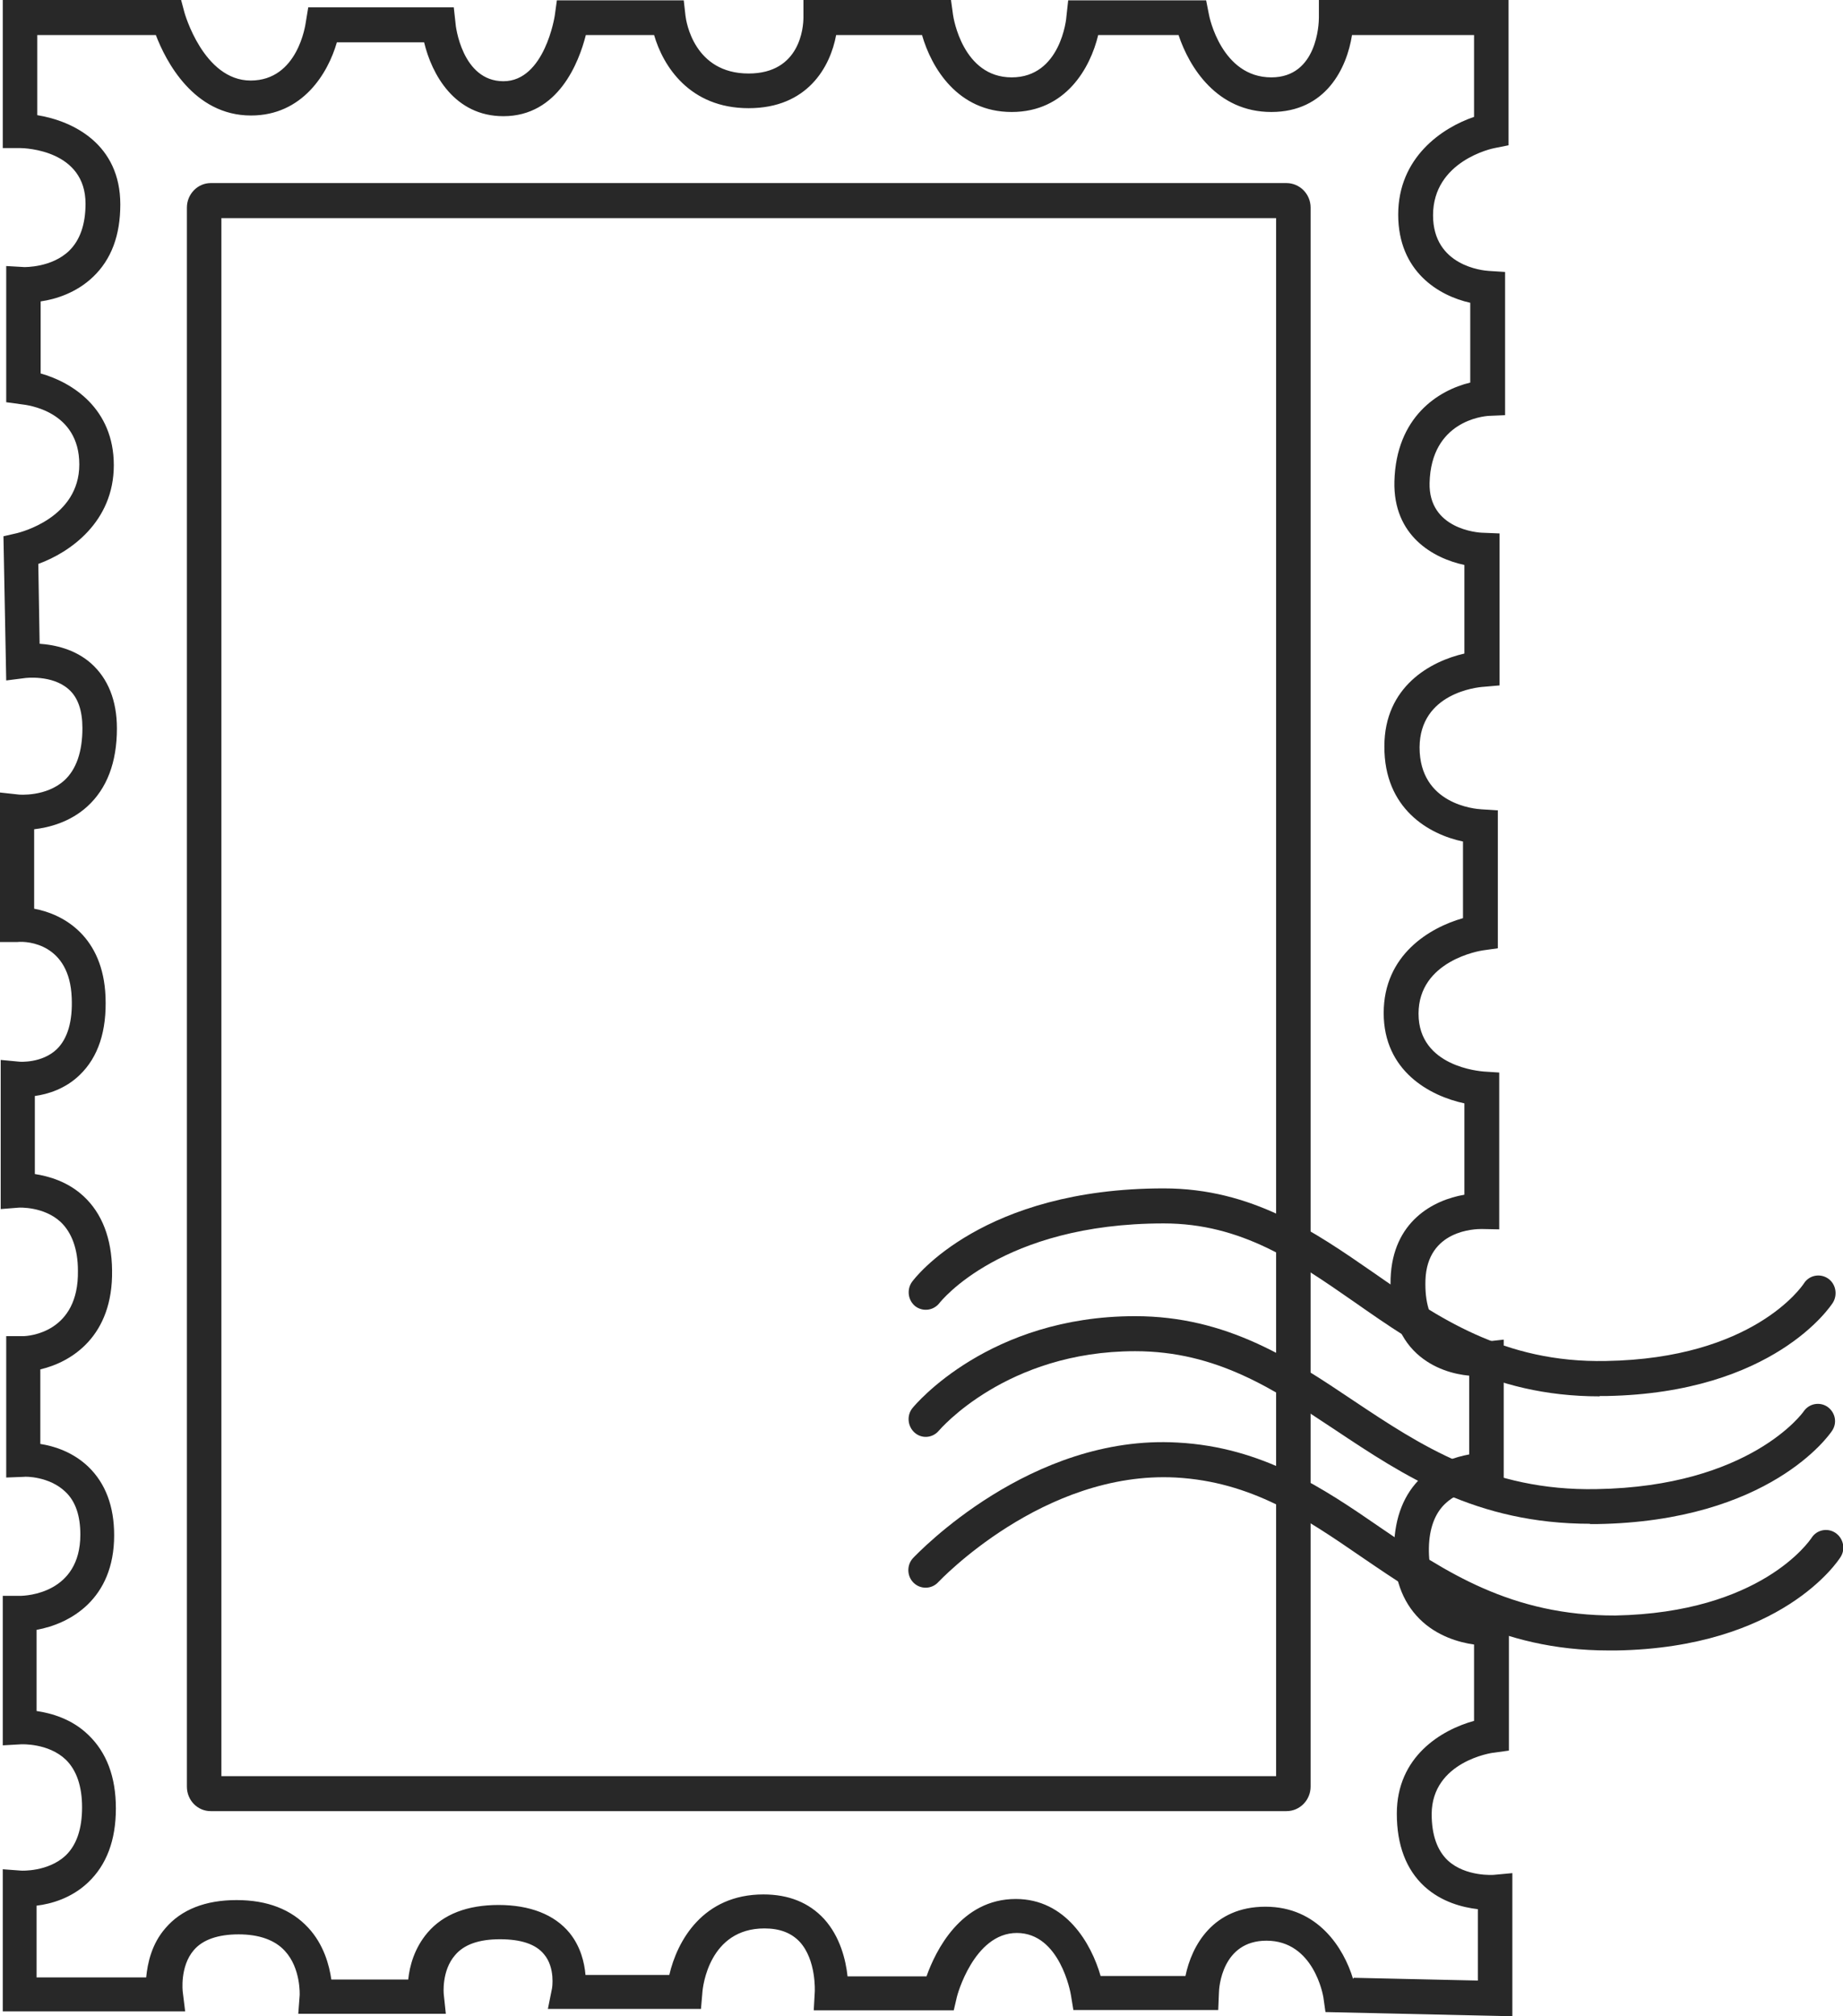
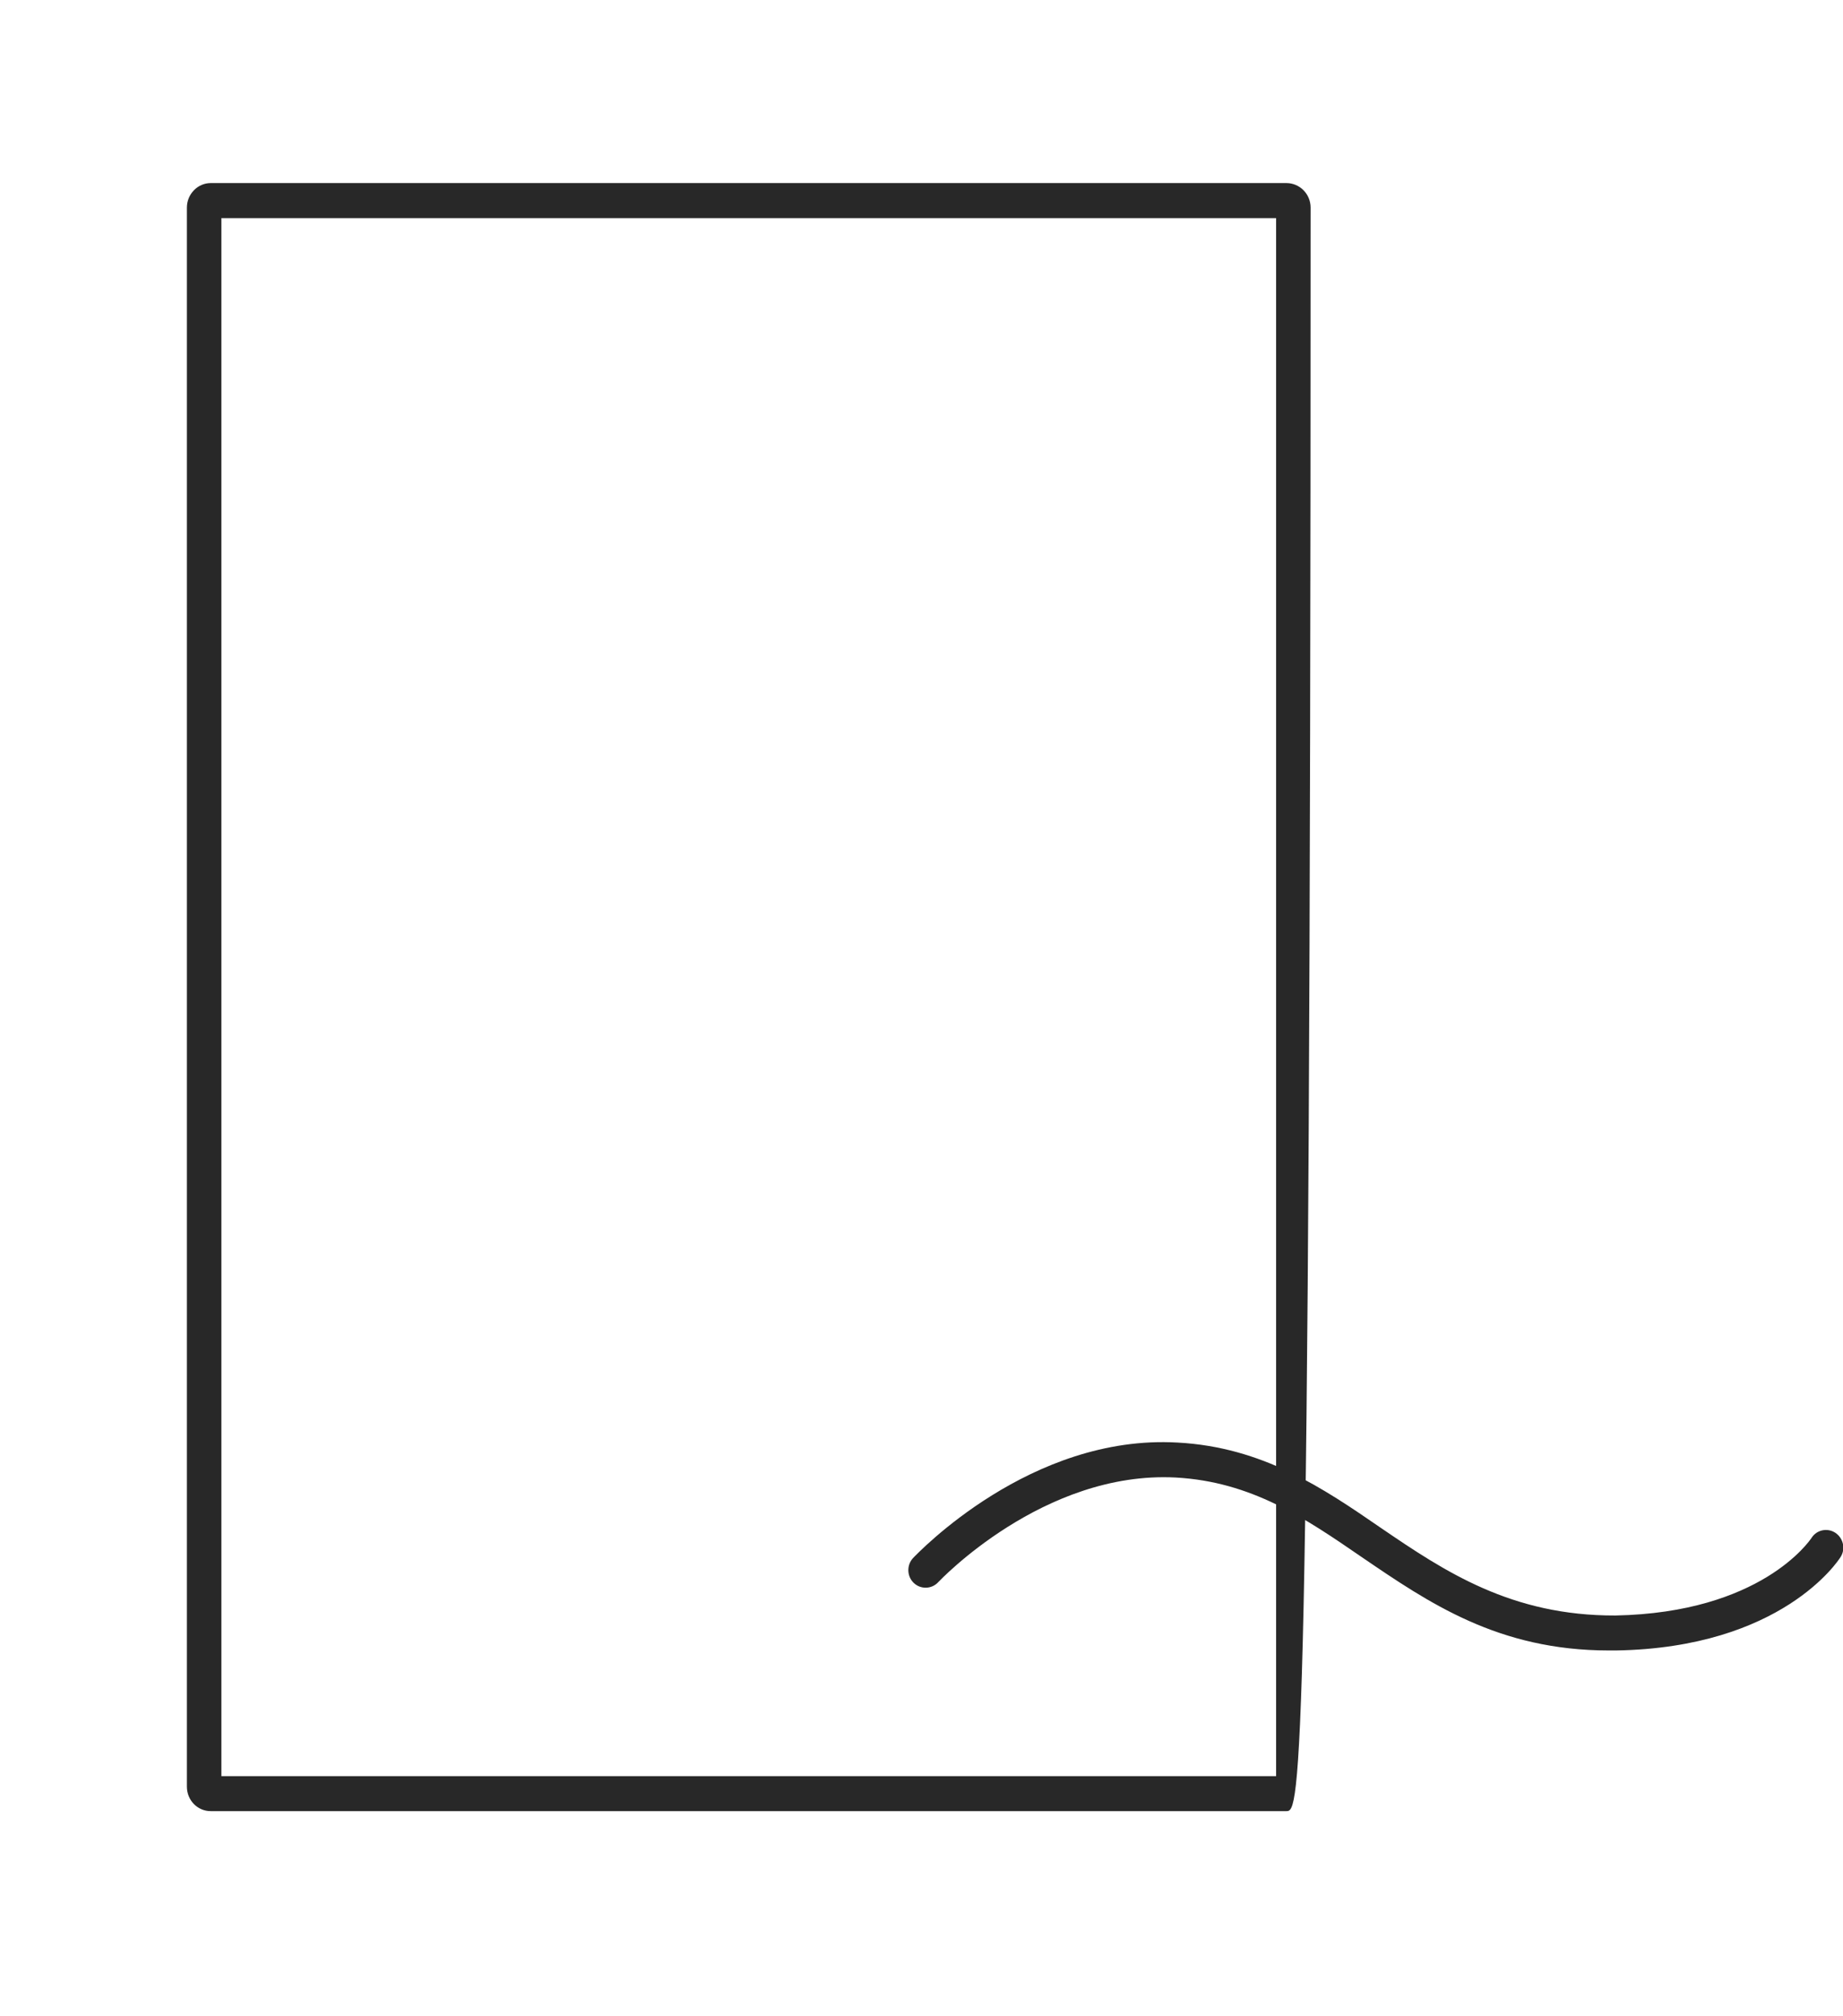
<svg xmlns="http://www.w3.org/2000/svg" fill="none" viewBox="0 0 32 35" height="35" width="32">
  <g clip-path="url(#clip0_8008_313)">
-     <path fill="#282828" d="M26.265 35L23.014 34.927L22.978 34.672C22.972 34.635 22.81 33.688 21.99 33.688C21.218 33.688 21.164 34.502 21.164 34.599L21.152 34.891H18.637L18.595 34.635C18.589 34.593 18.404 33.554 17.655 33.554C16.907 33.554 16.614 34.654 16.614 34.666L16.56 34.897H14.129L14.147 34.575C14.147 34.575 14.177 34.022 13.884 33.706C13.74 33.554 13.542 33.475 13.273 33.475C12.315 33.475 12.201 34.483 12.195 34.593L12.171 34.872H9.513L9.585 34.514C9.585 34.514 9.645 34.161 9.447 33.925C9.304 33.748 9.046 33.663 8.681 33.663C8.316 33.663 8.058 33.754 7.903 33.937C7.663 34.21 7.705 34.617 7.705 34.617L7.741 34.957H5.179L5.203 34.635C5.203 34.635 5.227 34.167 4.945 33.864C4.772 33.675 4.496 33.578 4.143 33.578C3.79 33.578 3.52 33.669 3.365 33.852C3.119 34.137 3.173 34.575 3.173 34.575L3.215 34.915H0.048V32.448L0.371 32.472C0.371 32.472 0.832 32.496 1.138 32.211C1.329 32.029 1.425 31.749 1.425 31.372C1.425 31.008 1.329 30.728 1.143 30.546C0.838 30.254 0.371 30.279 0.365 30.279L0.048 30.297V27.702H0.347C0.455 27.702 1.395 27.66 1.395 26.639C1.395 26.311 1.311 26.062 1.138 25.898C0.856 25.624 0.431 25.63 0.419 25.636L0.108 25.648V23.194H0.401C0.497 23.194 1.371 23.133 1.353 22.057C1.353 21.68 1.245 21.395 1.054 21.213C0.76 20.939 0.329 20.963 0.329 20.963L0.012 20.988V18.399L0.341 18.43C0.341 18.43 0.73 18.46 0.988 18.211C1.173 18.029 1.263 17.731 1.245 17.318C1.209 16.388 0.485 16.333 0.305 16.352H0V13.757L0.329 13.793C0.329 13.793 0.802 13.836 1.12 13.544C1.323 13.356 1.431 13.052 1.431 12.639C1.431 12.335 1.353 12.104 1.191 11.964C0.904 11.709 0.437 11.77 0.437 11.77L0.108 11.812L0.06 9.309L0.299 9.254C0.341 9.242 1.377 8.993 1.377 8.063C1.377 7.134 0.479 7.03 0.371 7.018L0.108 6.982V4.618L0.419 4.636C0.425 4.636 0.898 4.648 1.203 4.351C1.389 4.168 1.485 3.895 1.485 3.536C1.485 2.613 0.455 2.57 0.341 2.57H0.048V-0.006H3.143L3.203 0.219C3.203 0.219 3.532 1.398 4.352 1.398C5.173 1.398 5.304 0.425 5.31 0.383L5.352 0.128H7.879L7.909 0.401C7.909 0.444 8.022 1.41 8.741 1.41C9.459 1.41 9.633 0.273 9.633 0.267L9.669 0.006H11.872L11.902 0.273C11.914 0.377 12.052 1.276 12.998 1.276C13.896 1.276 13.95 0.468 13.95 0.304V-2.71262e-05H16.512L16.548 0.261C16.554 0.304 16.715 1.343 17.566 1.343C18.416 1.343 18.517 0.322 18.517 0.279L18.547 0.006H20.942L20.99 0.249C20.996 0.292 21.212 1.343 22.074 1.343C22.87 1.343 22.9 0.413 22.9 0.304V-2.71262e-05H26.193V2.522L25.953 2.57C25.911 2.576 24.882 2.795 24.882 3.737C24.882 4.618 25.75 4.697 25.851 4.703L26.133 4.721V7.207L25.851 7.219C25.75 7.225 24.846 7.31 24.822 8.385C24.804 9.181 25.654 9.248 25.75 9.248L26.037 9.26V11.898L25.762 11.922C25.648 11.928 24.654 12.031 24.648 12.973C24.648 13.963 25.612 14.043 25.726 14.049L26.007 14.067V16.461L25.75 16.497C25.702 16.503 24.63 16.674 24.63 17.597C24.63 18.521 25.708 18.594 25.756 18.6L26.031 18.618V21.34L25.726 21.334C25.618 21.334 24.78 21.346 24.75 22.221C24.738 22.604 24.822 22.884 25.007 23.06C25.301 23.339 25.774 23.291 25.78 23.291L26.109 23.254V25.861L25.798 25.843C25.798 25.843 25.372 25.831 25.091 26.104C24.912 26.274 24.816 26.536 24.81 26.87C24.804 27.222 24.888 27.49 25.067 27.672C25.378 27.982 25.875 27.97 25.887 27.97L26.199 27.957V30.388L25.941 30.424C25.899 30.424 24.864 30.582 24.858 31.488C24.858 31.852 24.953 32.12 25.139 32.296C25.45 32.582 25.935 32.545 25.935 32.545L26.259 32.515V35H26.265ZM23.505 34.332L25.66 34.38V33.141C25.396 33.11 25.031 33.019 24.732 32.746C24.415 32.454 24.253 32.029 24.253 31.482C24.253 30.491 25.025 30.029 25.594 29.872V28.547C25.331 28.51 24.947 28.401 24.648 28.103C24.343 27.799 24.193 27.374 24.205 26.846C24.217 26.335 24.379 25.928 24.684 25.642C24.953 25.387 25.277 25.29 25.51 25.247V23.88C25.253 23.856 24.893 23.765 24.6 23.497C24.277 23.2 24.127 22.756 24.145 22.191C24.181 21.201 24.888 20.83 25.426 20.739V19.153C24.828 19.025 24.025 18.594 24.025 17.585C24.025 16.576 24.822 16.102 25.402 15.938V14.608C24.816 14.486 24.031 14.043 24.037 12.955C24.037 11.916 24.84 11.478 25.426 11.345V9.807C24.888 9.692 24.187 9.303 24.211 8.355C24.241 7.237 24.971 6.775 25.528 6.641V5.256C24.983 5.135 24.277 4.715 24.277 3.725C24.277 2.734 25.037 2.218 25.594 2.029V0.608H23.475C23.385 1.185 23.02 1.944 22.074 1.944C21.128 1.944 20.649 1.167 20.463 0.608H19.068C18.931 1.179 18.506 1.944 17.566 1.944C16.626 1.944 16.171 1.173 16.009 0.608H14.518C14.416 1.161 14.021 1.878 12.998 1.878C11.974 1.878 11.513 1.148 11.357 0.608H10.172C10.052 1.082 9.693 2.017 8.741 2.017C7.891 2.017 7.496 1.288 7.364 0.735H5.849C5.694 1.276 5.251 2.005 4.358 2.005C3.359 2.005 2.874 1.051 2.706 0.608H0.647V1.999C1.281 2.102 2.089 2.51 2.089 3.549C2.089 4.083 1.934 4.503 1.616 4.806C1.323 5.086 0.964 5.195 0.706 5.232V6.483C1.251 6.635 1.976 7.091 1.976 8.075C1.976 9.06 1.215 9.589 0.665 9.789L0.688 11.175C0.946 11.193 1.299 11.266 1.581 11.515C1.874 11.776 2.03 12.159 2.03 12.645C2.03 13.234 1.856 13.69 1.515 14C1.215 14.273 0.85 14.365 0.593 14.395V15.774C1.12 15.871 1.79 16.267 1.832 17.299C1.856 17.895 1.706 18.351 1.383 18.661C1.132 18.904 0.826 18.995 0.605 19.025V20.38C0.844 20.417 1.173 20.508 1.449 20.763C1.772 21.061 1.94 21.498 1.946 22.051C1.964 23.194 1.245 23.643 0.7 23.771V25.065C0.94 25.102 1.269 25.205 1.539 25.466C1.832 25.752 1.982 26.147 1.982 26.651C1.982 27.763 1.215 28.188 0.635 28.292V29.701C0.886 29.738 1.245 29.835 1.533 30.115C1.85 30.418 2.012 30.844 2.012 31.391C2.012 31.944 1.85 32.375 1.527 32.679C1.239 32.952 0.886 33.05 0.635 33.08V34.325H2.538C2.562 34.076 2.634 33.742 2.874 33.469C3.149 33.147 3.568 32.983 4.107 32.983C4.646 32.983 5.059 33.147 5.352 33.463C5.622 33.754 5.717 34.113 5.753 34.362H7.088C7.112 34.125 7.196 33.815 7.424 33.548C7.699 33.226 8.118 33.068 8.657 33.068C9.196 33.068 9.627 33.232 9.89 33.554C10.082 33.791 10.148 34.07 10.166 34.283H11.621C11.758 33.688 12.207 32.885 13.255 32.885C13.692 32.885 14.045 33.025 14.309 33.311C14.59 33.621 14.686 34.028 14.716 34.307H16.087C16.242 33.87 16.68 32.964 17.637 32.964C18.506 32.964 18.948 33.736 19.11 34.301H20.583C20.691 33.773 21.062 33.098 21.972 33.098C22.882 33.098 23.331 33.815 23.493 34.35L23.505 34.332Z" />
-     <path fill="#282828" d="M22.337 31.439H3.658C3.43 31.439 3.245 31.251 3.245 31.014V3.603C3.245 3.372 3.43 3.178 3.658 3.178H22.337C22.565 3.178 22.756 3.366 22.756 3.603V31.014C22.756 31.245 22.571 31.439 22.337 31.439ZM3.844 30.832H22.157V3.786H3.844V30.826V30.832Z" />
+     <path fill="#282828" d="M22.337 31.439H3.658C3.43 31.439 3.245 31.251 3.245 31.014V3.603C3.245 3.372 3.43 3.178 3.658 3.178H22.337C22.565 3.178 22.756 3.366 22.756 3.603C22.756 31.245 22.571 31.439 22.337 31.439ZM3.844 30.832H22.157V3.786H3.844V30.826V30.832Z" />
    <path fill="#282828" d="M27.935 28.65C26.013 28.65 24.81 27.824 23.642 27.028C22.66 26.353 21.732 25.721 20.415 25.648C18.116 25.527 16.308 27.447 16.29 27.465C16.177 27.587 15.985 27.593 15.865 27.477C15.745 27.362 15.74 27.168 15.853 27.046C15.937 26.961 17.895 24.895 20.445 25.041C21.924 25.12 22.972 25.831 23.977 26.523C25.091 27.283 26.241 28.049 28.049 28.043C30.575 27.994 31.419 26.748 31.455 26.694C31.545 26.554 31.731 26.517 31.868 26.608C32.006 26.7 32.048 26.888 31.958 27.028C31.916 27.095 30.934 28.602 28.061 28.65C28.019 28.65 27.977 28.65 27.935 28.65Z" />
-     <path fill="#282828" d="M27.612 26.451C25.63 26.451 24.379 25.618 23.175 24.816C22.122 24.117 21.128 23.455 19.709 23.455C17.47 23.455 16.314 24.822 16.302 24.834C16.195 24.962 16.009 24.98 15.883 24.871C15.758 24.761 15.74 24.573 15.841 24.445C15.895 24.378 17.176 22.847 19.709 22.847C21.301 22.847 22.421 23.588 23.499 24.312C24.654 25.083 25.863 25.885 27.719 25.849C30.39 25.806 31.311 24.512 31.317 24.5C31.413 24.36 31.599 24.33 31.731 24.421C31.868 24.518 31.904 24.701 31.808 24.84C31.767 24.901 30.731 26.408 27.725 26.456C27.683 26.456 27.642 26.456 27.6 26.456L27.612 26.451Z" />
-     <path fill="#282828" d="M27.773 24.239C25.869 24.239 24.666 23.406 23.511 22.598C22.505 21.899 21.553 21.237 20.206 21.237C17.386 21.237 16.326 22.604 16.314 22.616C16.212 22.75 16.027 22.774 15.895 22.677C15.764 22.574 15.74 22.385 15.835 22.252C15.883 22.185 17.063 20.629 20.206 20.629C21.738 20.629 22.816 21.377 23.852 22.094C24.959 22.865 26.103 23.661 27.887 23.625C30.437 23.582 31.288 22.331 31.323 22.276C31.413 22.136 31.599 22.1 31.737 22.191C31.874 22.282 31.91 22.47 31.826 22.61C31.785 22.677 30.791 24.178 27.899 24.233C27.857 24.233 27.821 24.233 27.779 24.233L27.773 24.239Z" />
  </g>
  <defs>
    <clipPath id="clip0_8008_313">
      <rect fill="white" height="35" width="32" />
    </clipPath>
  </defs>
</svg>